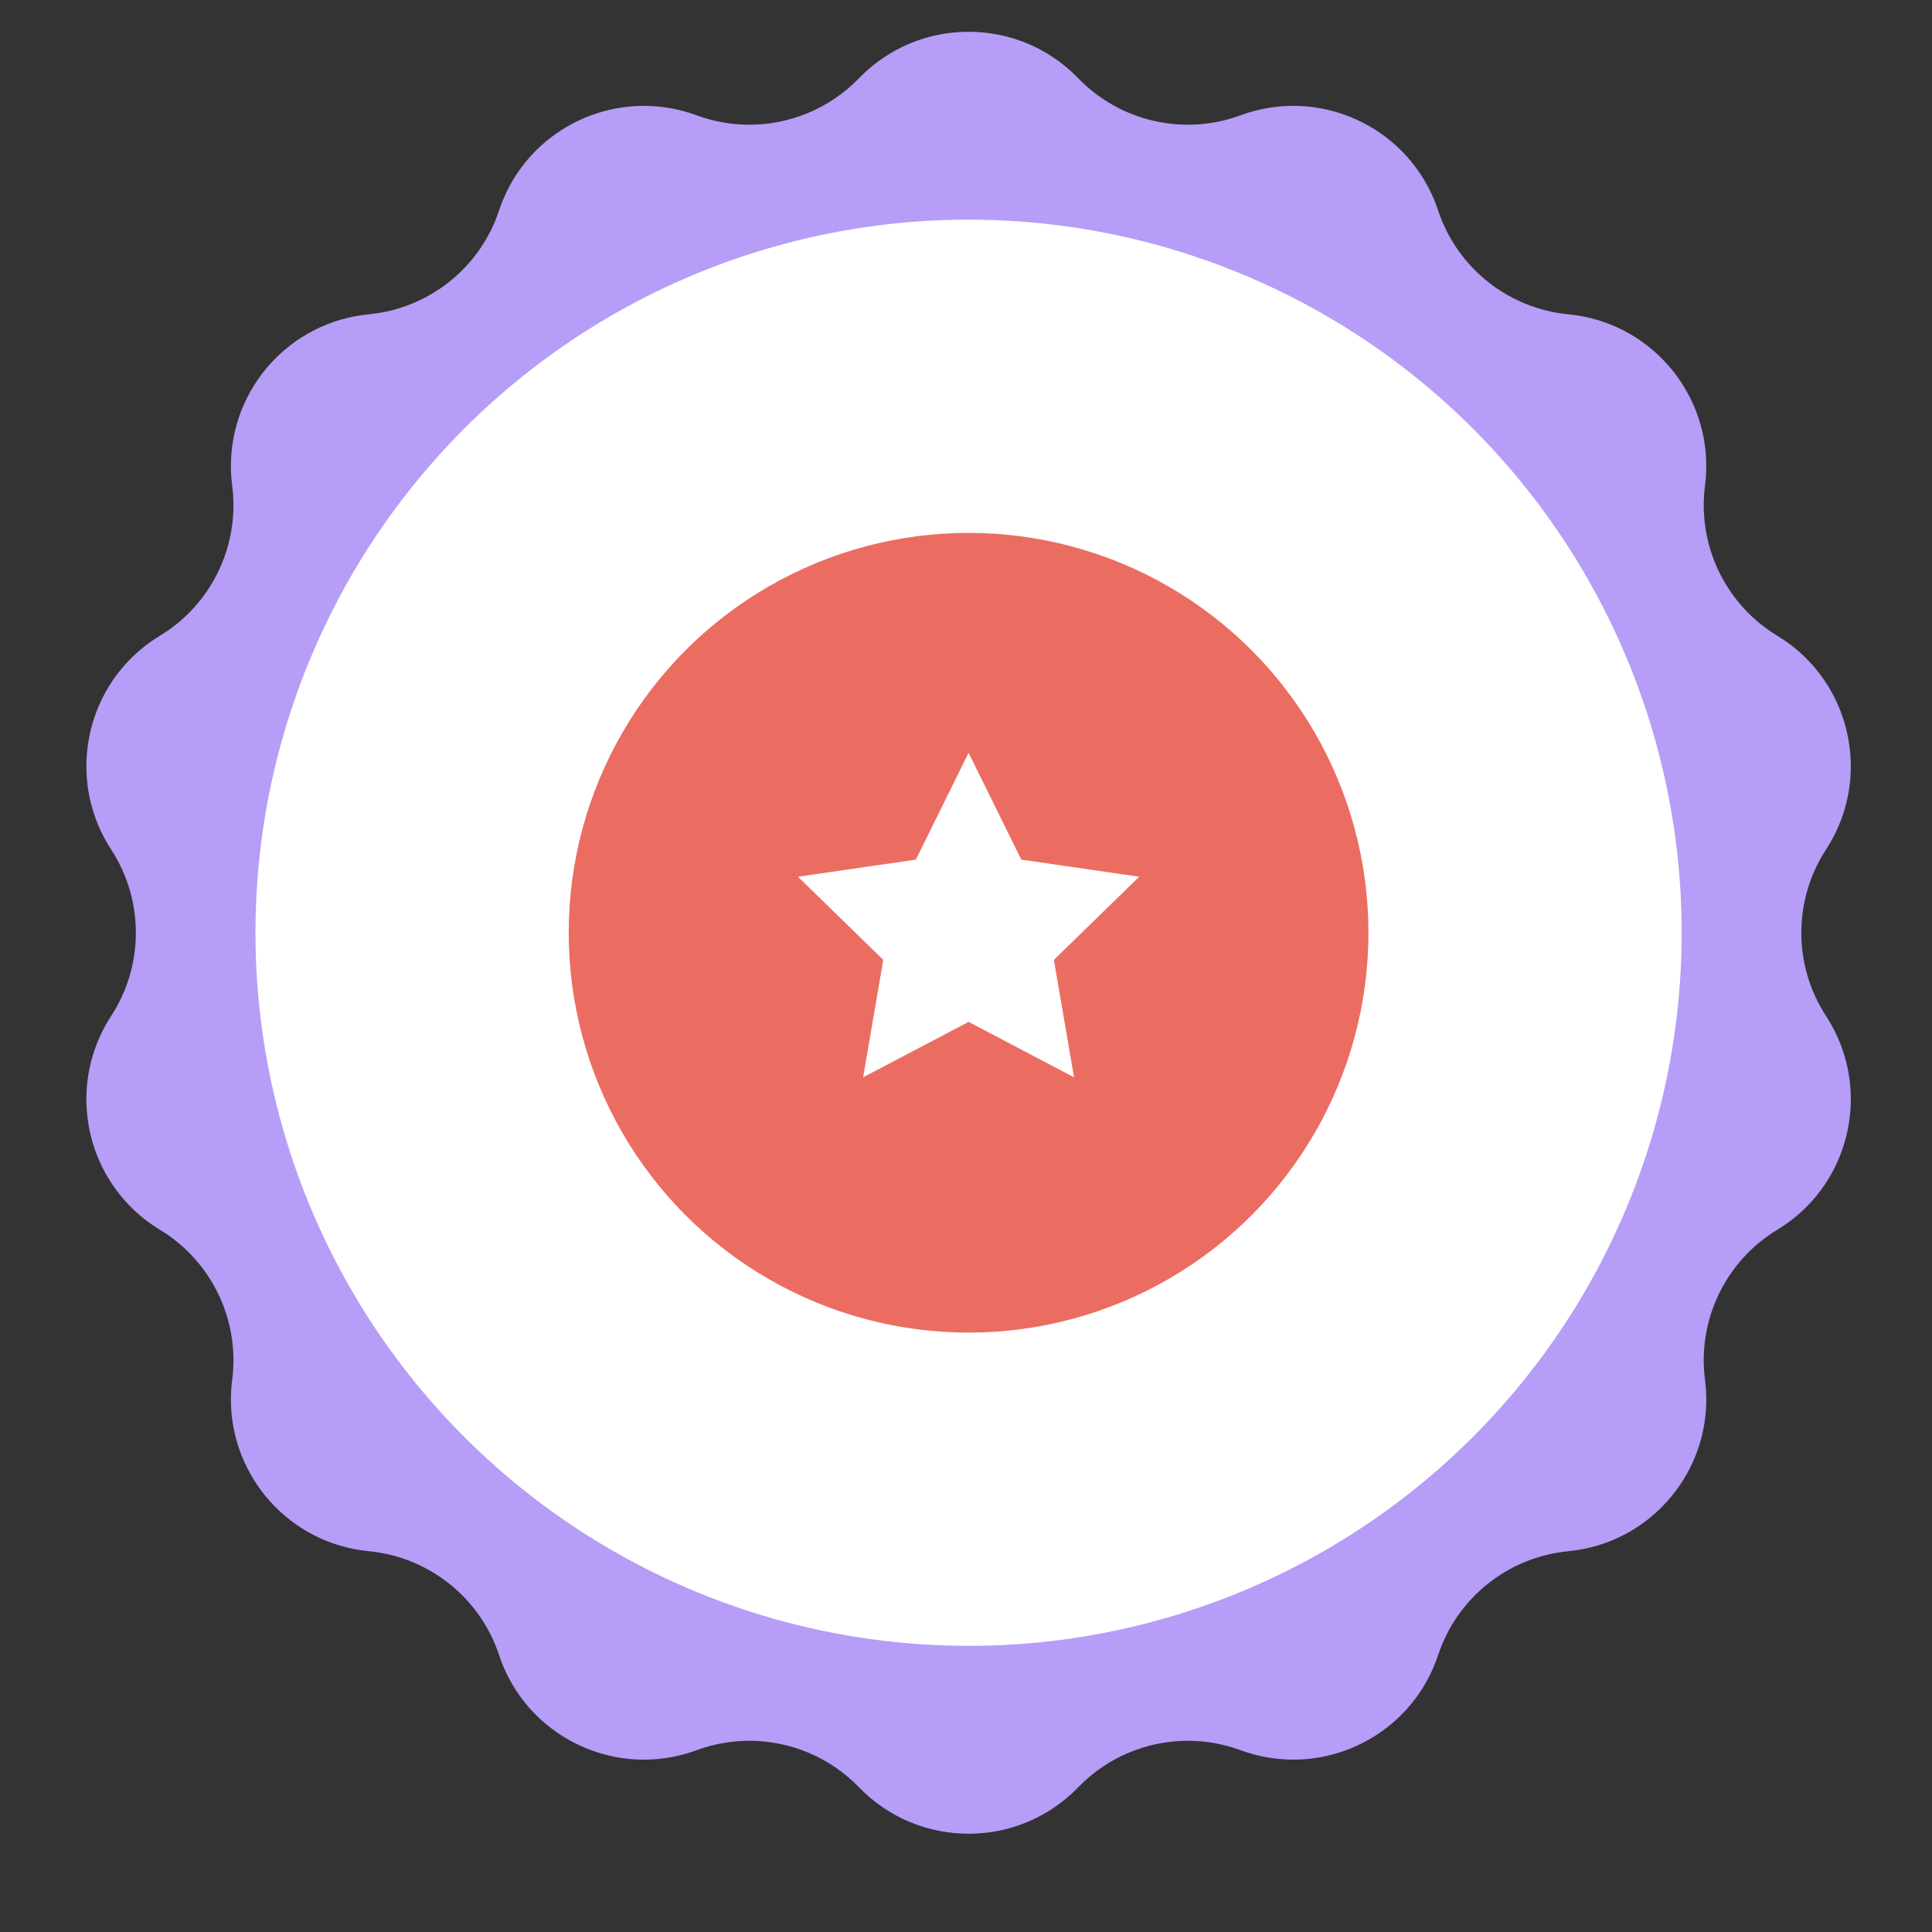
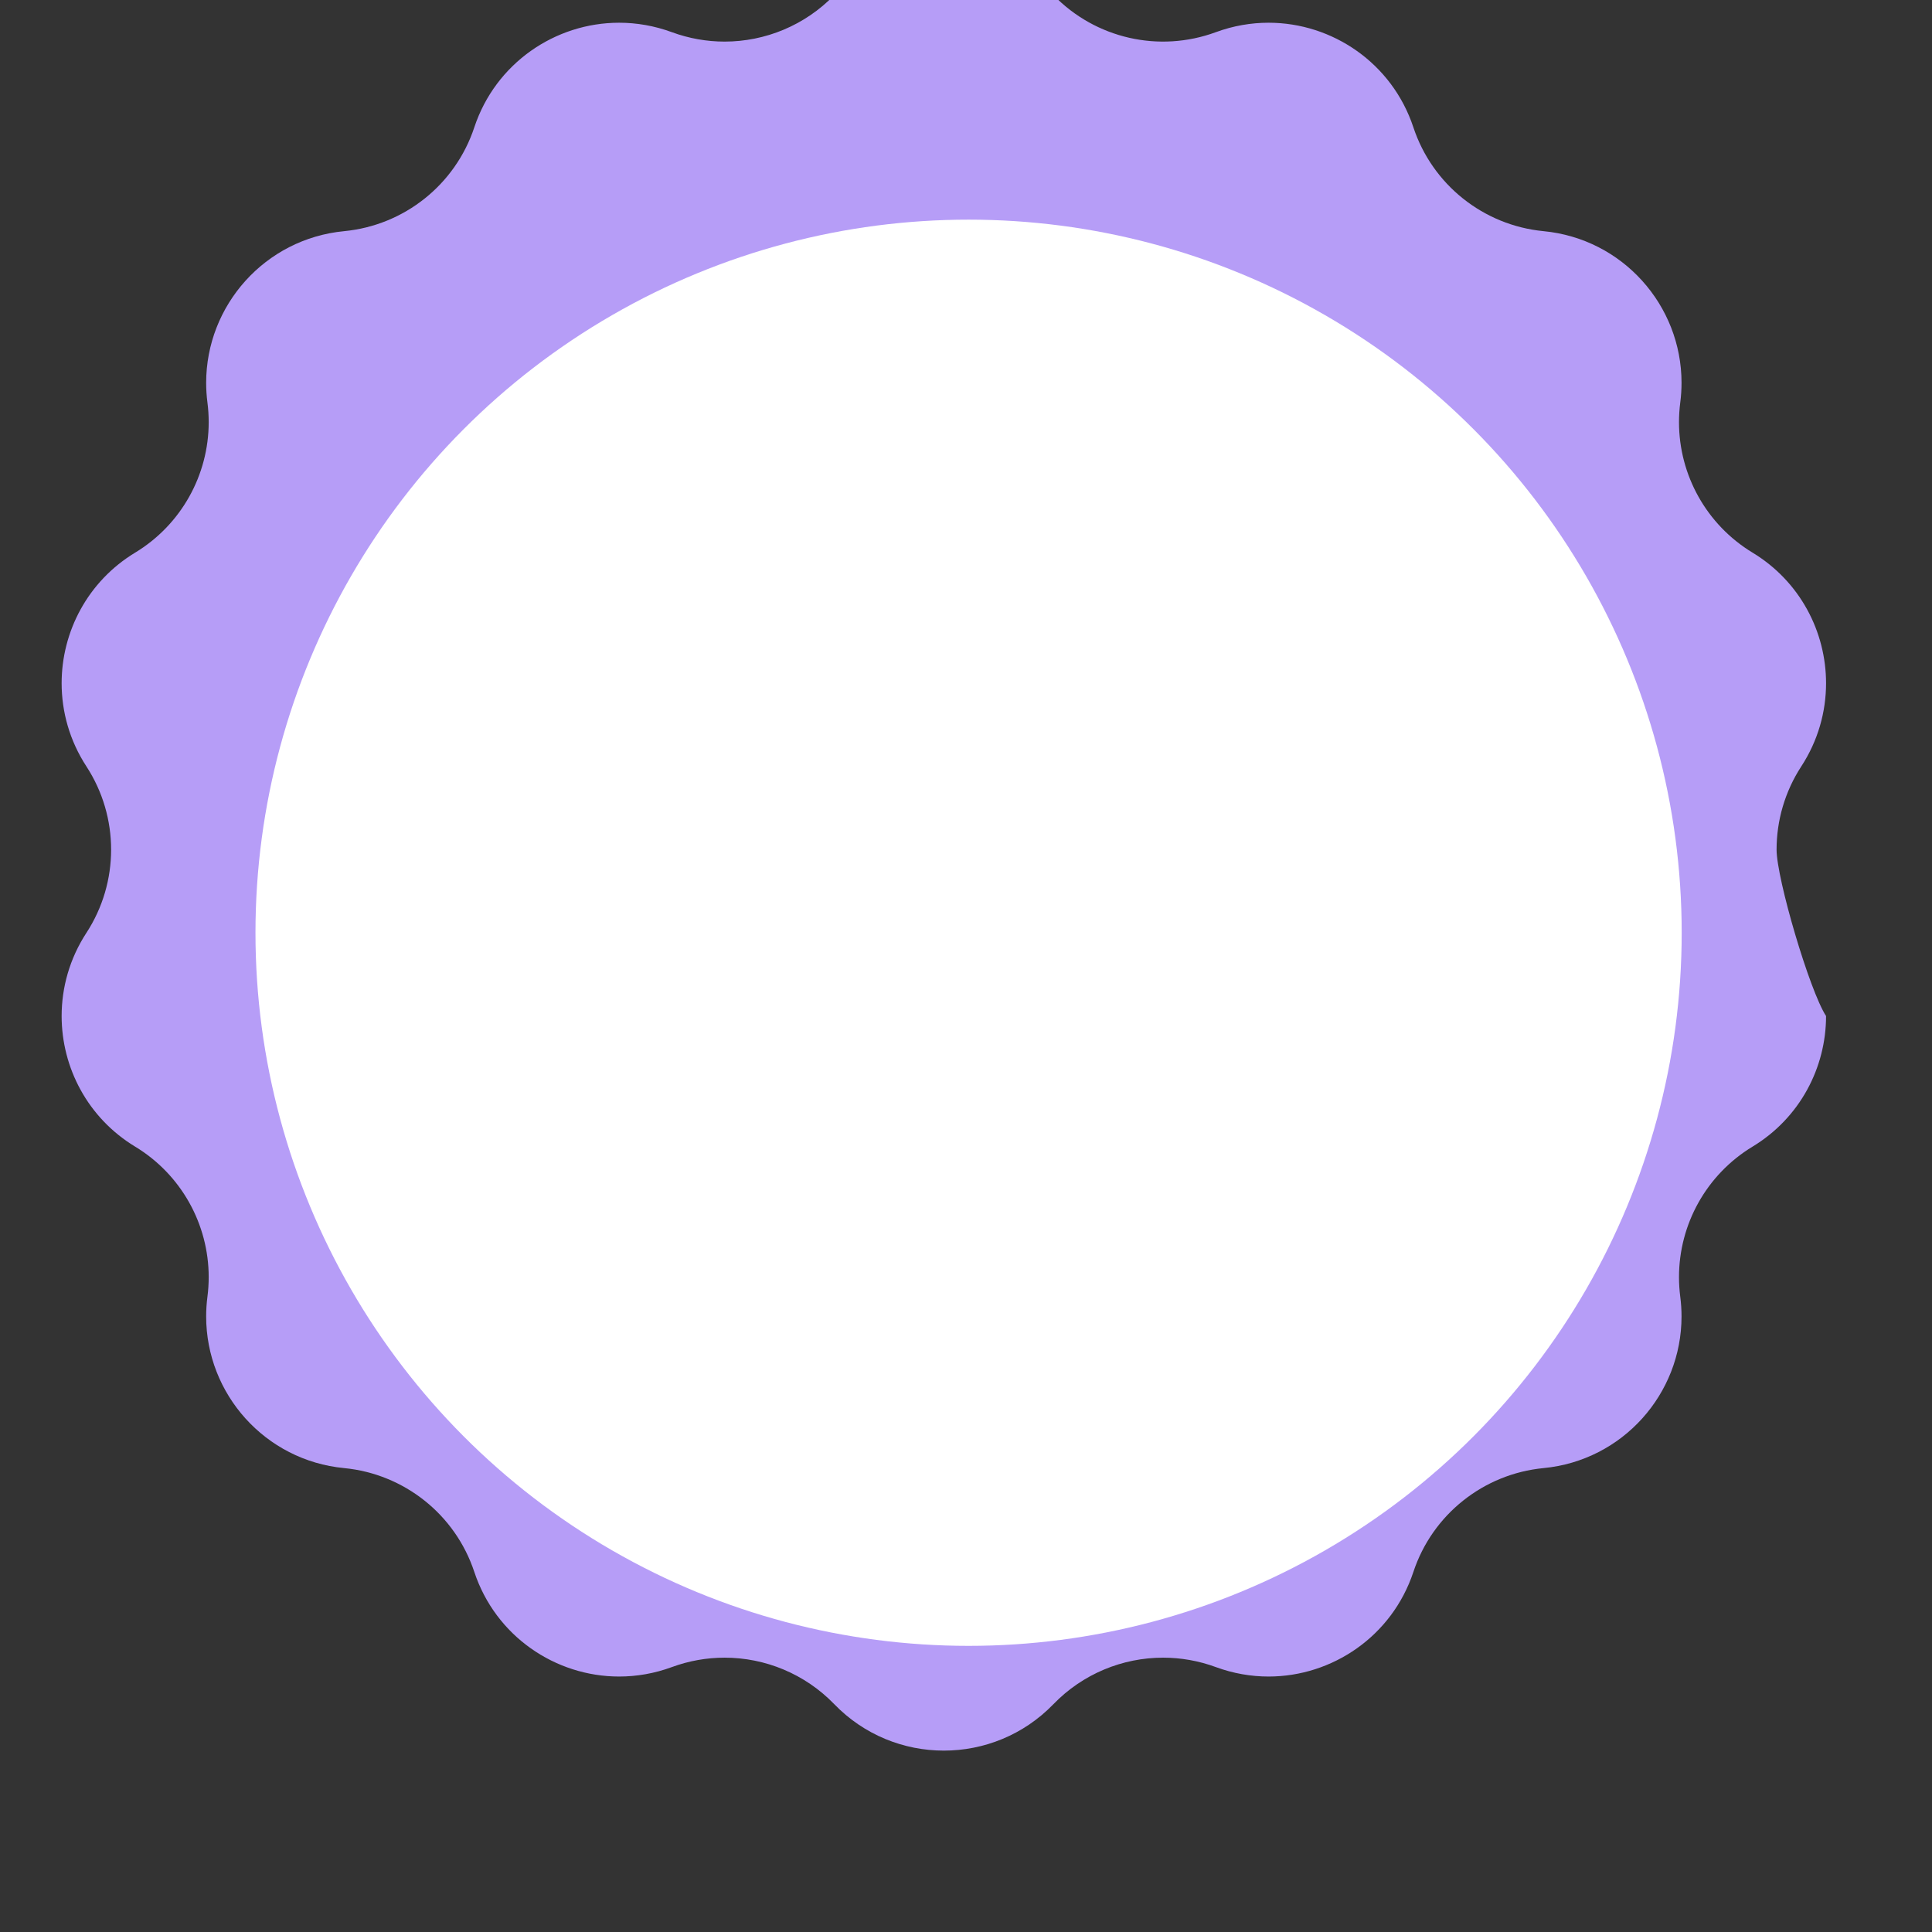
<svg xmlns="http://www.w3.org/2000/svg" xml:space="preserve" style="enable-background:new 0 0 2200 2200;" viewBox="0 0 2200 2200" y="0px" x="0px" id="objects" version="1.1">
  <rect x="0" y="0" width="2200" height="2200" fill="#333333" stroke="none" />
  <style type="text/css">
	.st0{fill:#B69DF7;}
	.st1{fill:#FFFFFF;}
	.st2{fill:#EB6D62;}
</style>
  <g>
    <g>
      <g>
-         <path d="M2079.36,1156.96c19.09,29.32,28.18,62.16,28.18,94.65c0,58.65-29.68,116.03-83.73,148.74     c-52.41,31.76-83.73,88.36-83.73,148.57c0,7.38,0.47,14.83,1.43,22.3c0.98,7.58,1.46,15.11,1.46,22.53     c0,88.12-67,164-157.11,172.65c-34.24,3.3-65.89,16.54-91.69,37.11c-25.81,20.56-45.75,48.49-56.56,81.15     c-24.24,73.12-92.23,119.09-164.9,119.09c-19.92,0-40.21-3.47-60.05-10.76c-19.58-7.21-39.91-10.72-60.05-10.72     c-46.22,0-91.5,18.47-124.84,52.92c-34.13,35.29-79.48,52.92-124.82,52.92c-45.34,0-90.69-17.63-124.82-52.92     c-33.34-34.45-78.62-52.92-124.84-52.92c-20.14,0-40.47,3.51-60.05,10.72c-19.84,7.3-40.12,10.76-60.05,10.76     c-72.67,0-140.66-45.97-164.9-119.09c-10.81-32.65-30.75-60.58-56.56-81.15c-25.81-20.56-57.46-33.81-91.69-37.11     c-90.11-8.65-157.11-84.53-157.11-172.65c0-7.43,0.47-14.96,1.46-22.53c0.96-7.47,1.43-14.92,1.43-22.3     c0-60.22-31.33-116.82-83.73-148.57c-54.05-32.72-83.73-90.09-83.73-148.74c0-32.48,9.09-65.33,28.18-94.65     c18.77-28.82,28.16-61.82,28.16-94.82s-9.39-65.99-28.16-94.82c-19.09-29.32-28.18-62.16-28.18-94.65     c0-58.65,29.68-116.03,83.73-148.74c52.41-31.76,83.73-88.36,83.73-148.57c0-7.38-0.47-14.83-1.43-22.3     c-0.98-7.58-1.46-15.11-1.46-22.53c0-88.12,67-164,157.11-172.65c34.24-3.3,65.89-16.54,91.69-37.11     c25.81-20.56,45.75-48.49,56.56-81.15c24.25-73.12,92.23-119.09,164.9-119.09c19.92,0,40.21,3.47,60.05,10.76     c19.58,7.21,39.91,10.72,60.05,10.72c46.22,0,91.5-18.47,124.84-52.92c34.13-35.29,79.48-52.92,124.82-52.92     c45.34,0,90.69,17.63,124.82,52.92c47.85,49.45,120.35,65.99,184.89,42.2c19.84-7.3,40.12-10.76,60.05-10.76     c72.67,0,140.66,45.97,164.9,119.09c10.81,32.65,30.75,60.58,56.56,81.15s57.46,33.81,91.69,37.11     c90.11,8.65,157.11,84.53,157.11,172.65c0,7.43-0.47,14.96-1.46,22.53c-0.96,7.47-1.43,14.92-1.43,22.3     c0,60.22,31.33,116.82,83.73,148.57c54.05,32.72,83.73,90.09,83.73,148.74c0,32.48-9.09,65.33-28.18,94.65     c-18.77,28.82-28.16,61.82-28.16,94.82S2060.59,1128.14,2079.36,1156.96z" class="st0" />
+         <path d="M2079.36,1156.96c0,58.65-29.68,116.03-83.73,148.74     c-52.41,31.76-83.73,88.36-83.73,148.57c0,7.38,0.47,14.83,1.43,22.3c0.98,7.58,1.46,15.11,1.46,22.53     c0,88.12-67,164-157.11,172.65c-34.24,3.3-65.89,16.54-91.69,37.11c-25.81,20.56-45.75,48.49-56.56,81.15     c-24.24,73.12-92.23,119.09-164.9,119.09c-19.92,0-40.21-3.47-60.05-10.76c-19.58-7.21-39.91-10.72-60.05-10.72     c-46.22,0-91.5,18.47-124.84,52.92c-34.13,35.29-79.48,52.92-124.82,52.92c-45.34,0-90.69-17.63-124.82-52.92     c-33.34-34.45-78.62-52.92-124.84-52.92c-20.14,0-40.47,3.51-60.05,10.72c-19.84,7.3-40.12,10.76-60.05,10.76     c-72.67,0-140.66-45.97-164.9-119.09c-10.81-32.65-30.75-60.58-56.56-81.15c-25.81-20.56-57.46-33.81-91.69-37.11     c-90.11-8.65-157.11-84.53-157.11-172.65c0-7.43,0.47-14.96,1.46-22.53c0.96-7.47,1.43-14.92,1.43-22.3     c0-60.22-31.33-116.82-83.73-148.57c-54.05-32.72-83.73-90.09-83.73-148.74c0-32.48,9.09-65.33,28.18-94.65     c18.77-28.82,28.16-61.82,28.16-94.82s-9.39-65.99-28.16-94.82c-19.09-29.32-28.18-62.16-28.18-94.65     c0-58.65,29.68-116.03,83.73-148.74c52.41-31.76,83.73-88.36,83.73-148.57c0-7.38-0.47-14.83-1.43-22.3     c-0.98-7.58-1.46-15.11-1.46-22.53c0-88.12,67-164,157.11-172.65c34.24-3.3,65.89-16.54,91.69-37.11     c25.81-20.56,45.75-48.49,56.56-81.15c24.25-73.12,92.23-119.09,164.9-119.09c19.92,0,40.21,3.47,60.05,10.76     c19.58,7.21,39.91,10.72,60.05,10.72c46.22,0,91.5-18.47,124.84-52.92c34.13-35.29,79.48-52.92,124.82-52.92     c45.34,0,90.69,17.63,124.82,52.92c47.85,49.45,120.35,65.99,184.89,42.2c19.84-7.3,40.12-10.76,60.05-10.76     c72.67,0,140.66,45.97,164.9,119.09c10.81,32.65,30.75,60.58,56.56,81.15s57.46,33.81,91.69,37.11     c90.11,8.65,157.11,84.53,157.11,172.65c0,7.43-0.47,14.96-1.46,22.53c-0.96,7.47-1.43,14.92-1.43,22.3     c0,60.22,31.33,116.82,83.73,148.57c54.05,32.72,83.73,90.09,83.73,148.74c0,32.48-9.09,65.33-28.18,94.65     c-18.77,28.82-28.16,61.82-28.16,94.82S2060.59,1128.14,2079.36,1156.96z" class="st0" />
        <g>
          <circle r="812.03" cy="1062.14" cx="1102.94" class="st1" />
        </g>
      </g>
    </g>
  </g>
  <g>
-     <circle r="455.33" cy="1062.14" cx="1102.94" class="st2" />
-     <polygon points="1102.94,857.21 1162.98,978.85 1297.21,998.35 1200.08,1093.03 1223.01,1226.73 1102.94,1163.61    982.88,1226.73 1005.81,1093.03 908.68,998.35 1042.91,978.85" class="st1" />
-   </g>
+     </g>
</svg>